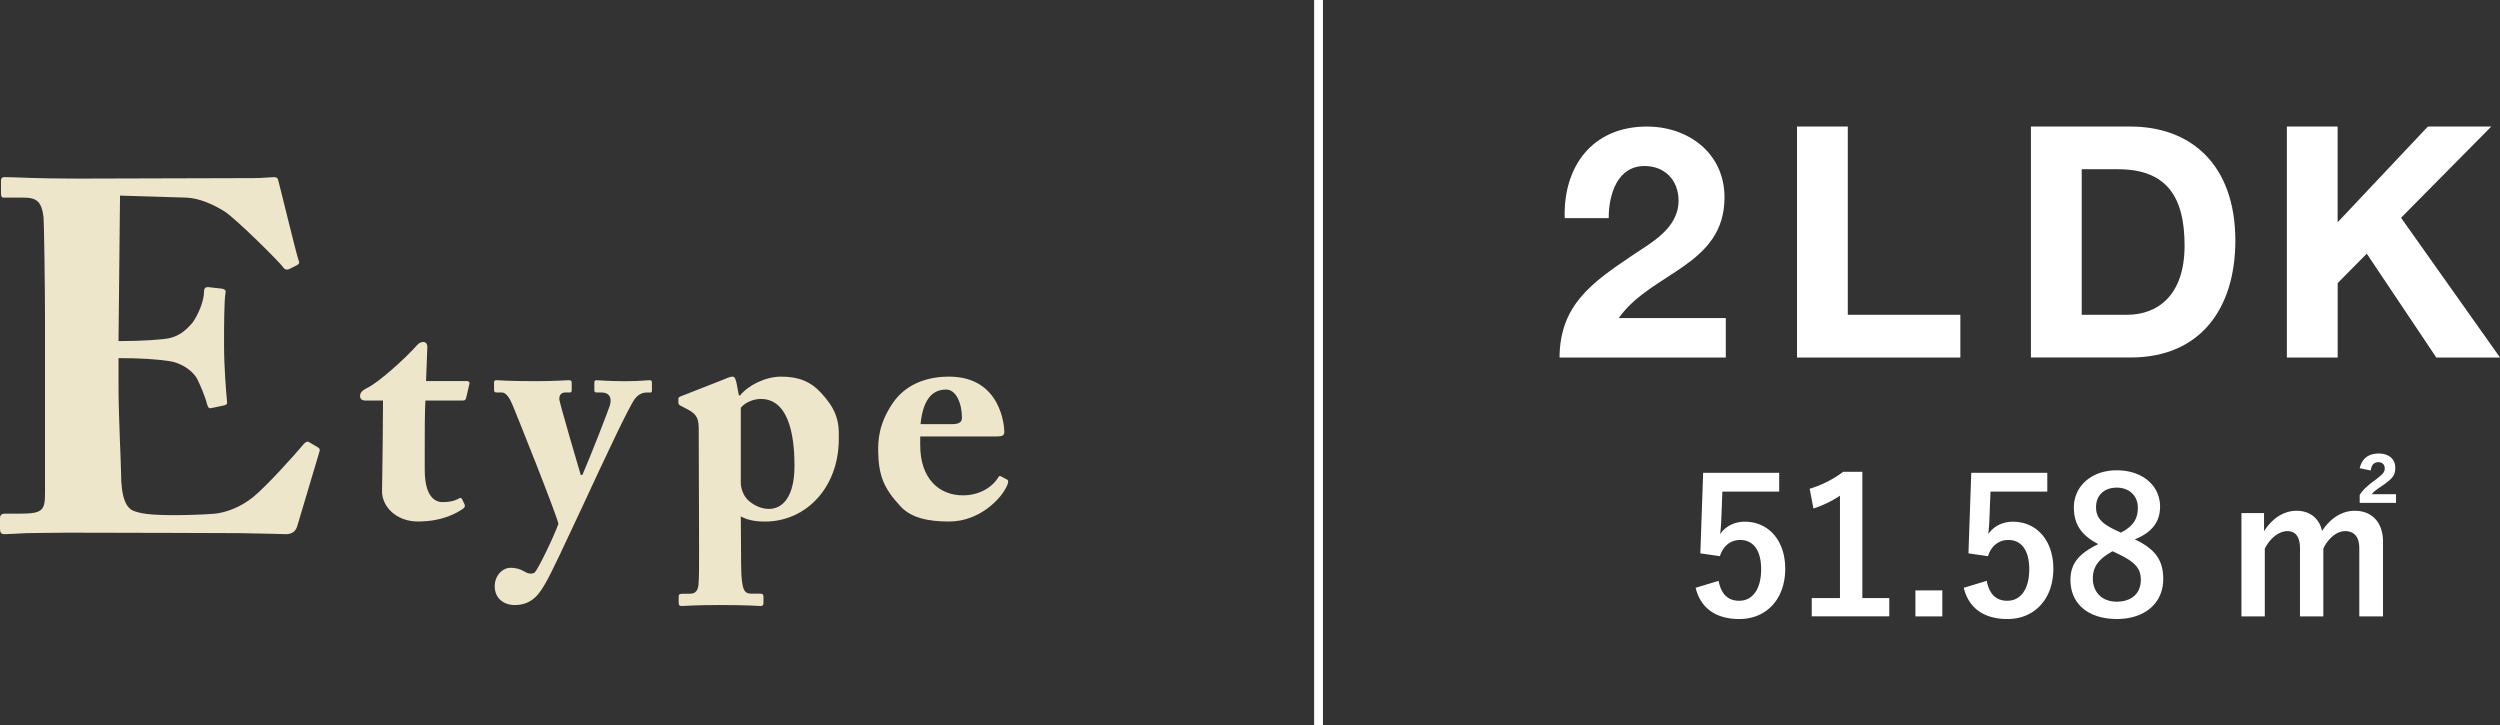
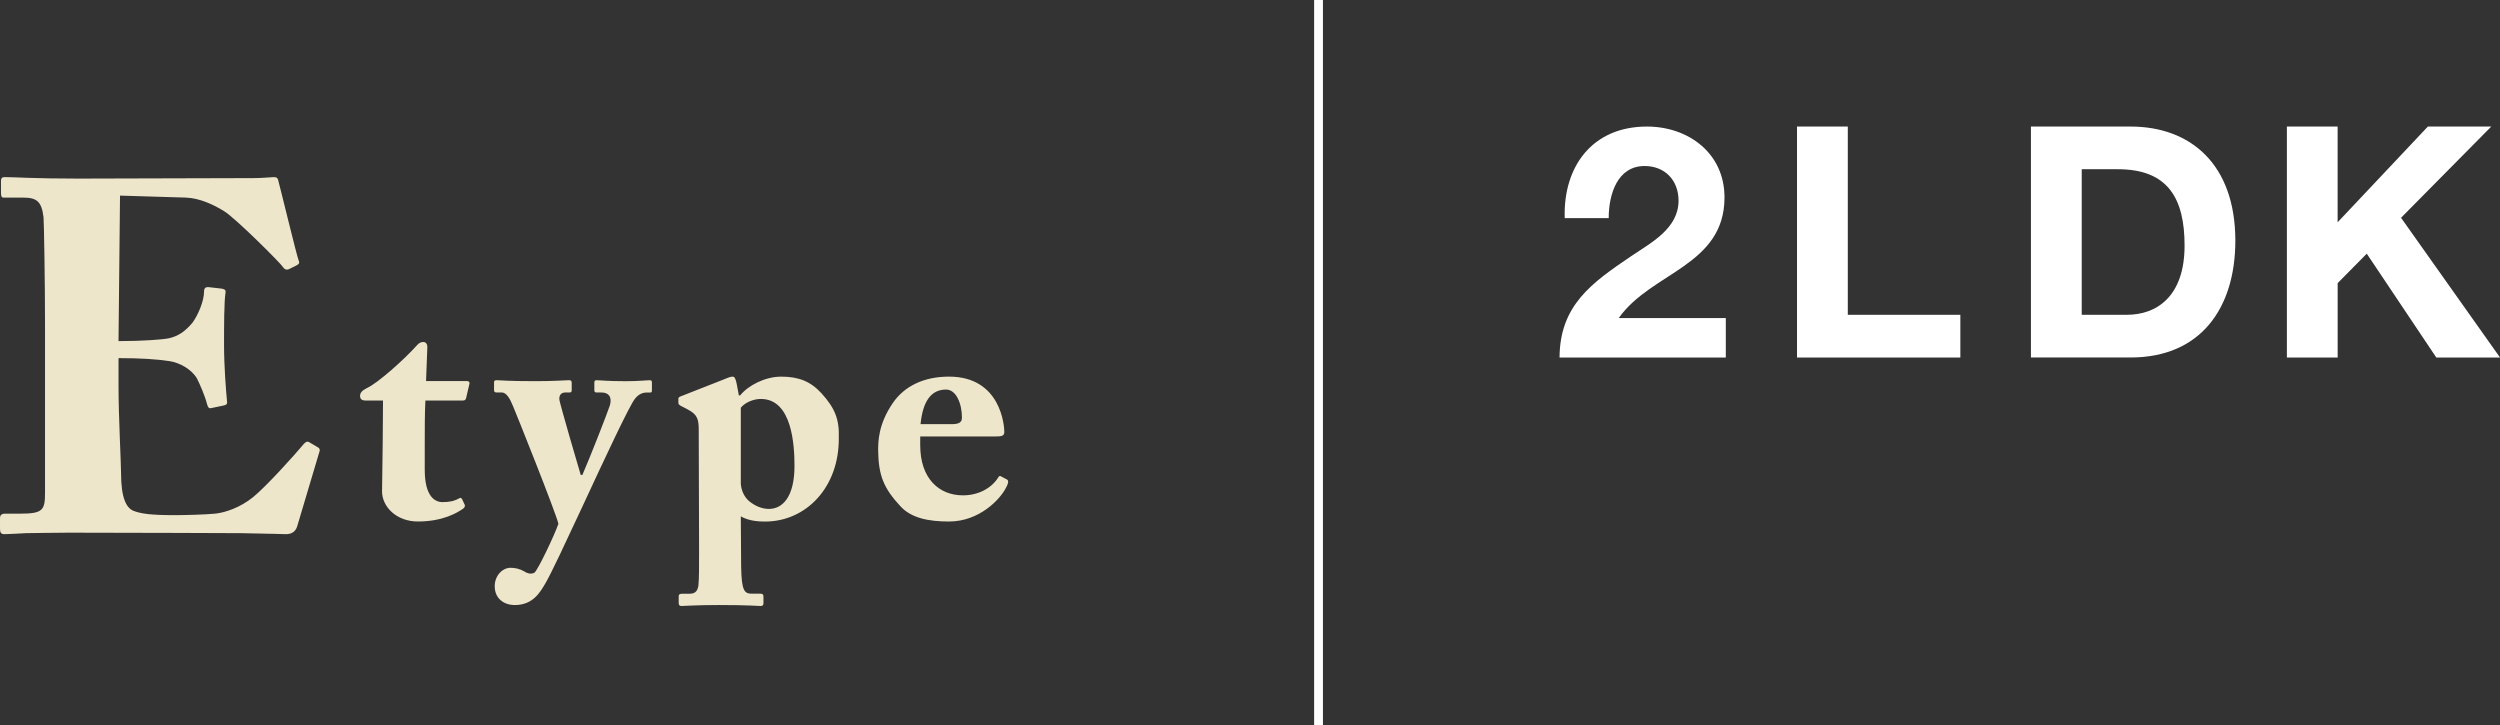
<svg xmlns="http://www.w3.org/2000/svg" width="141.88" height="41.162">
  <rect width="100%" height="100%" fill="#333333" stroke="none" />
  <g fill="#FFF">
    <path d="M88.801 12.377c-.092-2.938 1.579-5.195 4.663-5.195 2.35 0 4.405 1.505 4.405 4.021 0 1.927-1.028 2.991-2.294 3.891-1.267.9-2.772 1.634-3.708 2.956h6.076v2.239h-9.436c.019-2.974 1.836-4.24 4.057-5.745 1.138-.771 2.68-1.561 2.698-3.14 0-1.211-.808-1.982-1.927-1.982-1.542 0-2.038 1.598-2.038 2.956h-2.496zM101.984 7.182h2.882v10.684h6.388v2.423h-9.27V7.182zM115.259 7.182h5.654c3.396 0 5.947 2.129 5.947 6.479 0 3.8-1.946 6.627-5.947 6.627h-5.654V7.182zm2.882 10.683h2.57c1.67 0 3.268-1.028 3.268-3.929 0-2.643-.918-4.332-3.781-4.332h-2.056v8.261zM129.783 7.182h2.882v5.434l5.122-5.434h3.598l-5.121 5.177 5.617 7.93h-3.616l-3.946-5.893-1.652 1.671v4.222h-2.882V7.182z" />
  </g>
  <g fill="#EEE6CB">
    <path d="M6.726 19.359c1.306 0 2.554-.085 2.895-.17.482-.114.88-.369 1.306-.88.312-.426.653-1.221.653-1.76 0-.199.085-.256.227-.256l.766.086c.142.028.255.057.227.227-.085.482-.085 1.958-.085 2.951 0 1.277.113 2.64.17 3.236.028.17-.085.198-.227.227l-.681.142c-.113.028-.17-.028-.227-.227-.113-.454-.397-1.106-.567-1.447-.312-.539-.994-.908-1.561-.993-.766-.114-1.646-.171-2.895-.171v1.703c0 1.532.142 4.285.142 4.796 0 1.477.312 1.987.681 2.157.426.171.965.256 2.384.256.483 0 1.675-.028 2.271-.085.568-.057 1.419-.341 2.157-.937.738-.597 2.327-2.356 2.895-3.037.113-.113.198-.142.284-.085l.482.283c.114.057.142.143.114.228l-1.277 4.285c-.085.256-.284.426-.625.426-.142 0-.766-.028-2.583-.057-1.845 0-4.854-.028-9.763-.028-1.05 0-1.845.028-2.413.028-.596.028-.965.057-1.22.057-.199.001-.256-.084-.256-.311v-.597c0-.17.085-.255.284-.255h.852c1.305 0 1.419-.199 1.419-1.192v-9.508c0-2.355-.057-5.847-.085-6.13-.113-.908-.397-1.107-1.164-1.107H.198c-.113 0-.142-.085-.142-.283v-.682c0-.085.028-.198.199-.198.625 0 1.618.085 4.2.085l9.962-.028c.454 0 .994-.057 1.135-.057.142 0 .199.057.227.142.114.397 1.05 4.285 1.164 4.569.057.141.057.198-.085.284l-.454.227c-.114.057-.255.028-.341-.113-.142-.228-2.696-2.781-3.349-3.179-.596-.369-1.391-.738-2.157-.767l-3.746-.113-.085 8.258zM24.105 26.661c0 1.505.569 1.835 1.01 1.835.385 0 .661-.055.955-.22.055-.037.11-.037.165.073l.128.275c.055.092 0 .184-.073.238-.312.221-1.138.734-2.57.734-1.249 0-2.038-.862-2.038-1.707 0-.643.037-2.037.037-2.735l.018-2.423h-1.009c-.166 0-.294-.073-.294-.257s.11-.312.404-.459c.606-.275 2.148-1.652 2.827-2.423.128-.147.257-.184.349-.184.165 0 .239.128.239.275l-.074 1.945h2.332c.11 0 .165.092.128.165l-.184.79c-.019.073-.055.146-.165.146h-2.148c-.037.753-.037 1.634-.037 2.479v1.453zM28.076 33.27c0-.606.441-1.047.899-1.047.257 0 .514.056.771.202.22.146.441.165.587.073.184-.129 1.138-2.129 1.358-2.771-.146-.643-2.441-6.37-2.57-6.664-.184-.458-.385-.789-.643-.789h-.293c-.128 0-.147-.055-.147-.165v-.404c0-.073.019-.128.147-.128.165 0 .605.055 2.203.055 1.12 0 1.689-.055 1.891-.055.147 0 .166.055.166.165v.386c0 .092-.019.146-.11.146h-.257c-.202 0-.367.129-.331.423.055.312 1.083 3.854 1.211 4.258h.092c.459-1.046 1.45-3.598 1.561-3.946.146-.495-.092-.734-.459-.734h-.294c-.11 0-.128-.055-.128-.146v-.404c0-.092.019-.146.11-.146.238 0 .624.055 1.652.055.771 0 1.193-.055 1.395-.055.11 0 .11.073.11.184v.349c0 .11 0 .165-.092.165h-.202c-.202 0-.458.073-.679.367-.33.44-1.615 3.176-3.01 6.187-.936 2.001-1.726 3.708-2.074 4.295-.294.496-.698 1.212-1.726 1.212-.642-.004-1.138-.39-1.138-1.068zM39.655 24.44c0-.624-.055-.899-.605-1.193l-.422-.22c-.092-.056-.128-.092-.128-.165v-.239c0-.055.037-.092.128-.128l2.386-.937c.239-.092.404-.184.569-.184.11 0 .166.129.221.386l.128.679h.073c.459-.568 1.414-1.064 2.332-1.064.991 0 1.67.275 2.276.937.771.844 1.028 1.486.991 2.552.019 2.79-1.854 4.735-4.185 4.735-.312 0-.899-.019-1.377-.294l.019 2.809c.019 1.487.202 1.579.643 1.579h.459c.146 0 .165.073.165.184v.349c0 .11-.037.165-.165.165-.092 0-.716-.055-2.35-.055-1.34 0-1.983.055-2.129.055-.128 0-.166-.055-.166-.184v-.367c0-.092.037-.146.22-.146h.422c.312 0 .44-.184.478-.478.037-.403.037-.954.037-2.001l-.02-6.775zm2.386 2.956c0 .293.128.771.496 1.064.275.22.661.422 1.102.422.771 0 1.45-.679 1.45-2.441 0-1.156-.128-3.8-1.909-3.8-.349 0-.844.147-1.138.496v4.259zM52.224 24.771v.495c0 1.909 1.083 2.846 2.423 2.846.899 0 1.634-.423 2.001-1.01.037-.092.11-.11.184-.056l.312.166c.073.036.128.128-.037.44-.331.679-1.523 1.945-3.249 1.945-1.175 0-2.148-.202-2.753-.862-.937-1.01-1.249-1.726-1.267-3.157 0-.515 0-1.487.826-2.698.661-.974 1.78-1.506 3.194-1.506 2.974 0 3.139 2.846 3.139 3.139 0 .239-.165.258-.569.258h-4.204zm1.781-.699c.404 0 .587-.092.587-.367 0-.808-.331-1.597-.9-1.597-.862 0-1.321.68-1.45 1.964h1.763z" />
  </g>
  <path fill="none" stroke="#FFF" stroke-width=".5" stroke-miterlimit="10" d="M74.83 0v41.162" />
  <g fill="#FFF">
-     <path d="M100.974 27.898h-3.226l-.064 1.646a9.126 9.126 0 01-.064.769c.289-.427.791-.705 1.399-.705 1.346 0 2.296 1.058 2.296 2.671 0 1.72-1.068 2.852-2.606 2.852-1.282 0-2.189-.577-2.478-1.773l1.303-.395c.149.79.566 1.132 1.164 1.132.769 0 1.25-.662 1.25-1.794 0-1.058-.438-1.656-1.186-1.656-.545 0-.972.331-1.154.919l-1.111-.16.16-4.571h4.315v1.065zM105.693 33.943h1.527v1.036h-4.4v-1.036h1.602v-5.811a6.033 6.033 0 01-1.506.727l-.214-1.122a6.03 6.03 0 001.901-.961h1.089v7.167zM110.231 34.98h-1.527v-1.475h1.527v1.475zM116.19 27.898h-3.226l-.064 1.646a9.126 9.126 0 01-.064.769c.289-.427.791-.705 1.399-.705 1.346 0 2.296 1.058 2.296 2.671 0 1.72-1.068 2.852-2.606 2.852-1.282 0-2.189-.577-2.478-1.773l1.303-.395c.149.79.566 1.132 1.164 1.132.769 0 1.25-.662 1.25-1.794 0-1.058-.438-1.656-1.186-1.656-.545 0-.972.331-1.154.919l-1.111-.16.16-4.571h4.315v1.065zM122.768 32.864c0 1.356-1.036 2.265-2.627 2.265-1.613 0-2.638-.844-2.638-2.222 0-.939.491-1.495 1.581-2.029-1.015-.523-1.388-1.175-1.388-2.083 0-1.175.972-2.104 2.435-2.104 1.442 0 2.457.854 2.457 2.062 0 .876-.47 1.464-1.432 1.858 1.174.555 1.612 1.196 1.612 2.253zm-2.873-1.58c-.758.416-1.122.854-1.122 1.537 0 .791.523 1.325 1.356 1.325.844 0 1.367-.47 1.367-1.239 0-.641-.31-1.004-1.292-1.474l-.309-.149zm.47-1.057c.715-.374.961-.791.961-1.421 0-.694-.513-1.132-1.196-1.132-.694 0-1.175.416-1.175 1.11 0 .556.267.908 1.111 1.303l.299.14zM128.491 30.141c.459-.705 1.089-1.153 1.848-1.153.779 0 1.292.459 1.442 1.143.459-.694 1.1-1.143 1.858-1.143.951 0 1.602.63 1.602 1.763v4.229h-1.346v-3.856c0-.662-.289-.982-.812-.982-.459 0-.951.406-1.229.993v3.846h-1.325v-3.856c0-.673-.256-.982-.726-.982-.459 0-.972.396-1.271.993v3.846h-1.325v-5.864h1.282v1.023zm5.426-3.568c.128-.534.48-.833 1.079-.833.577 0 .94.31.94.801 0 .406-.128.588-.63.951-.342.234-.566.374-.705.555h1.378v.492h-2.062v-.449c.192-.31.491-.565.918-.876.417-.32.502-.427.502-.63 0-.225-.139-.353-.363-.353-.256 0-.395.171-.427.47l-.63-.128z" />
-   </g>
+     </g>
</svg>